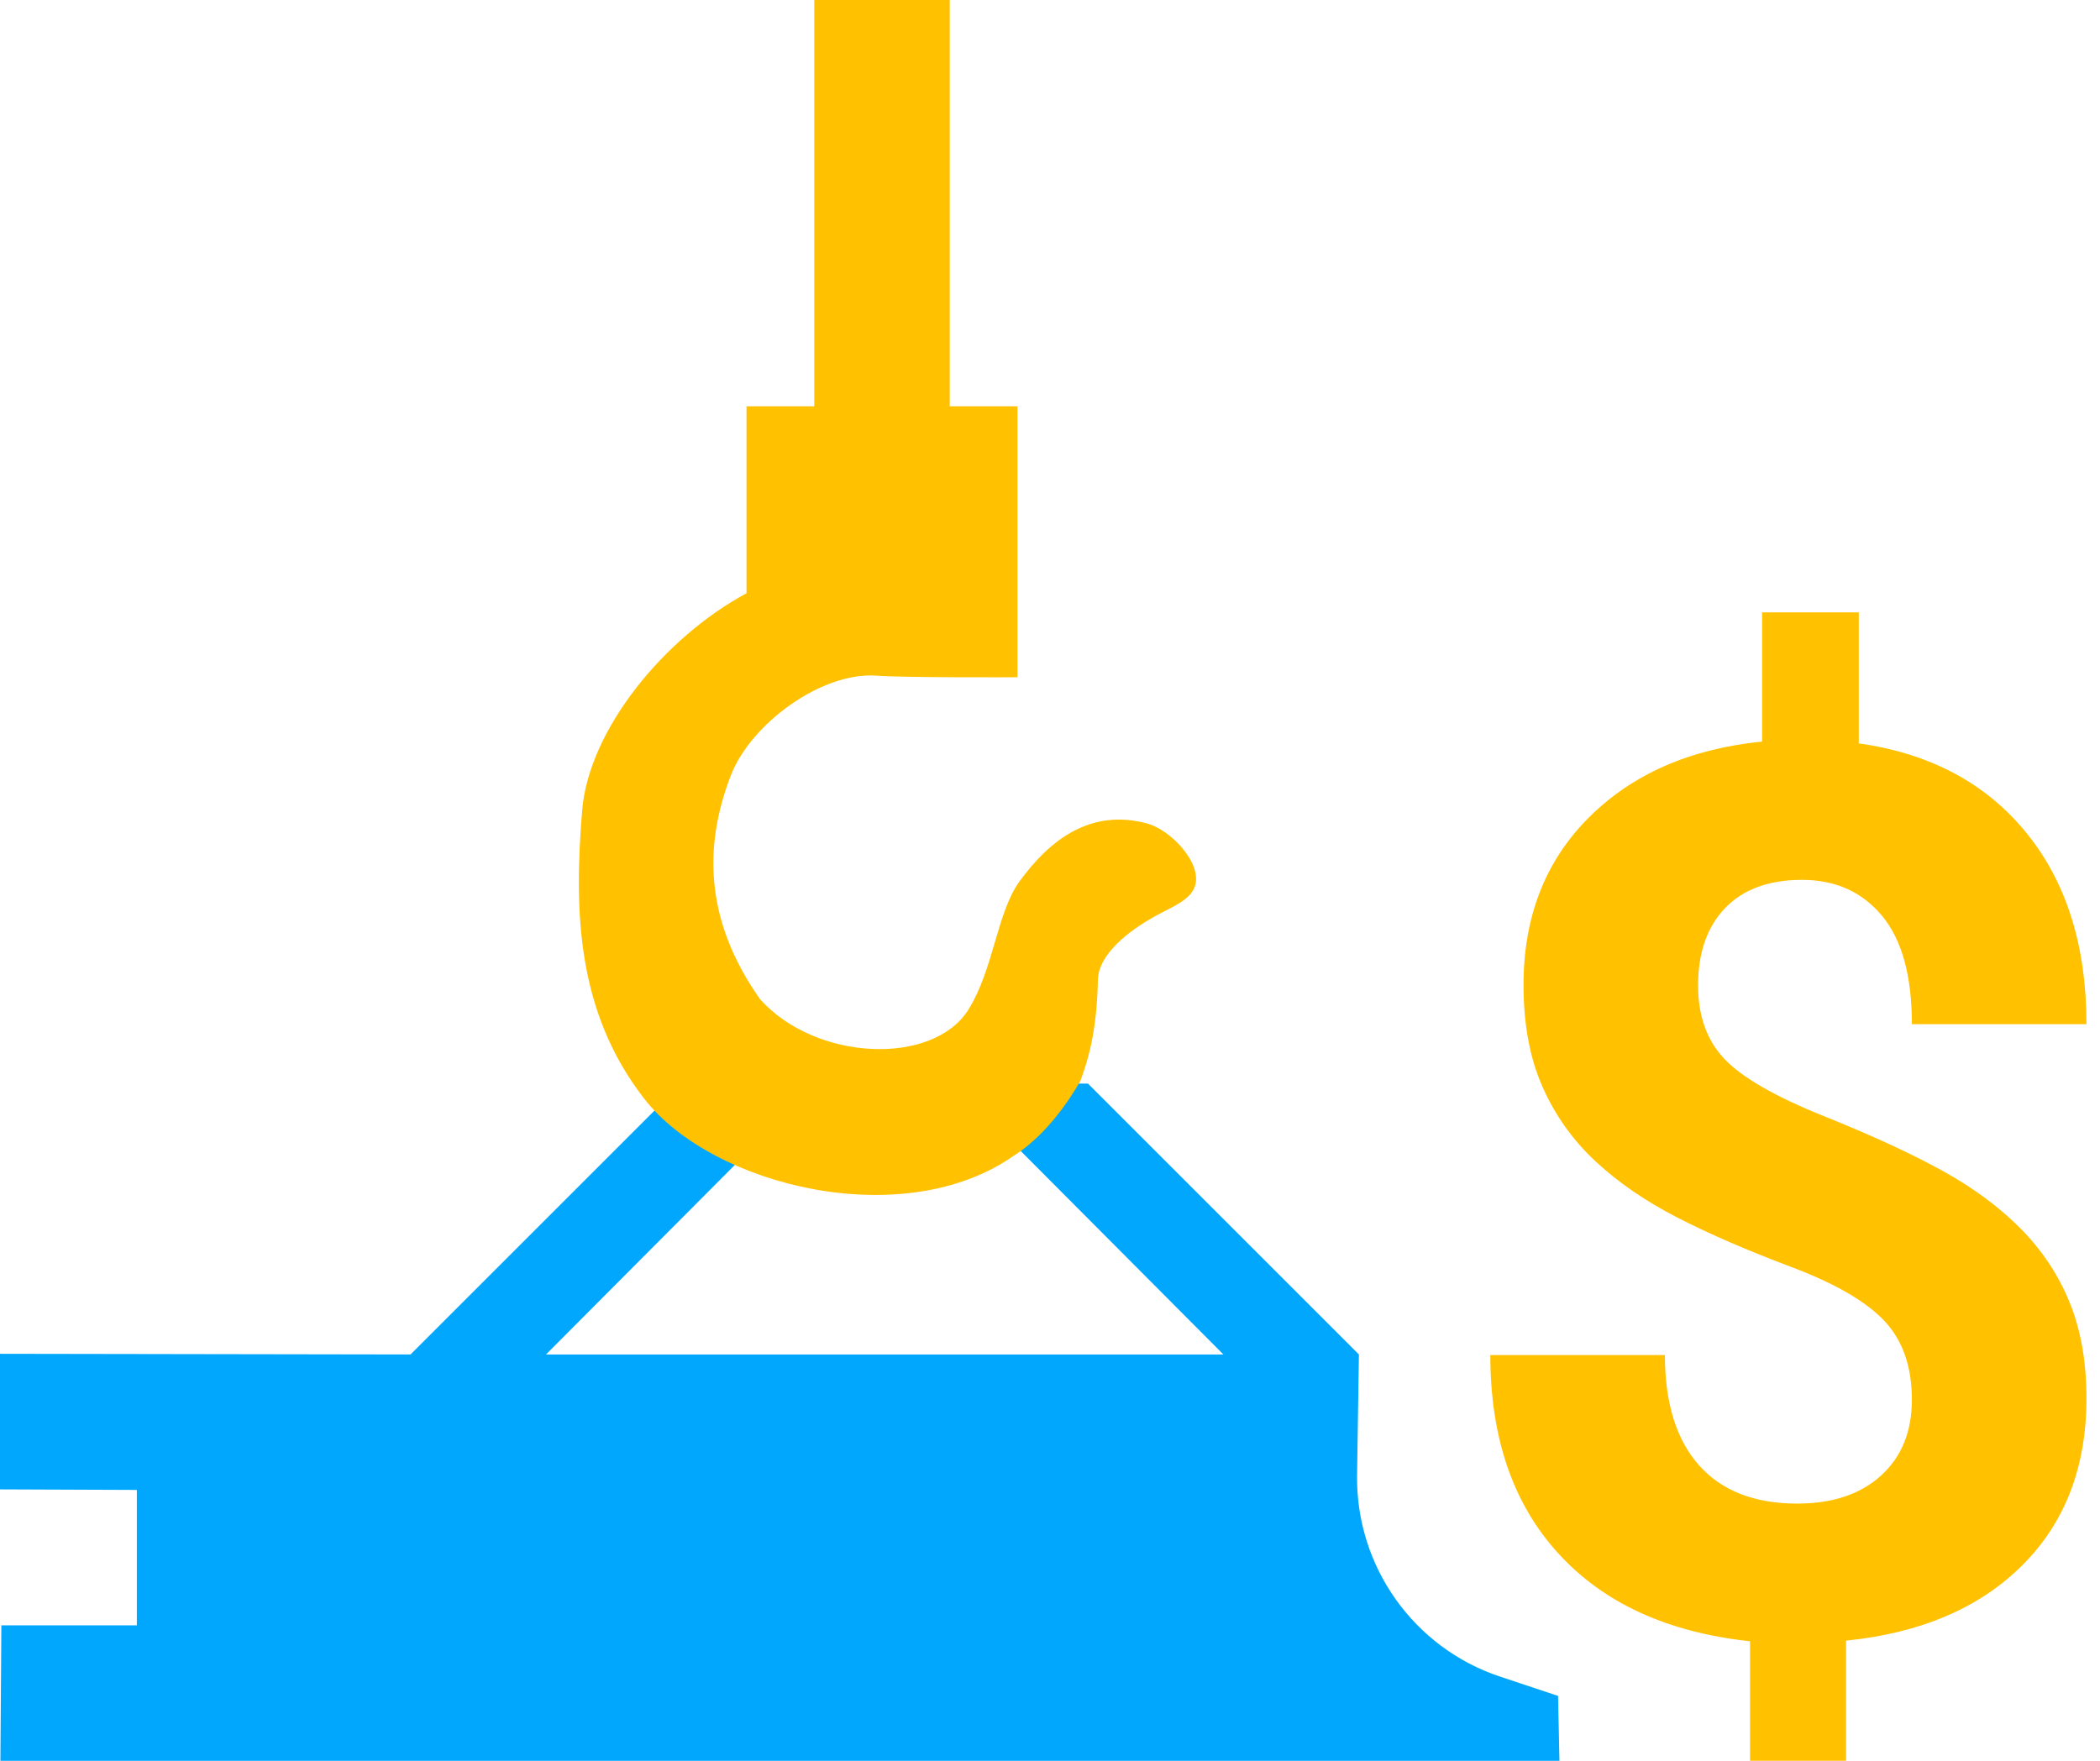
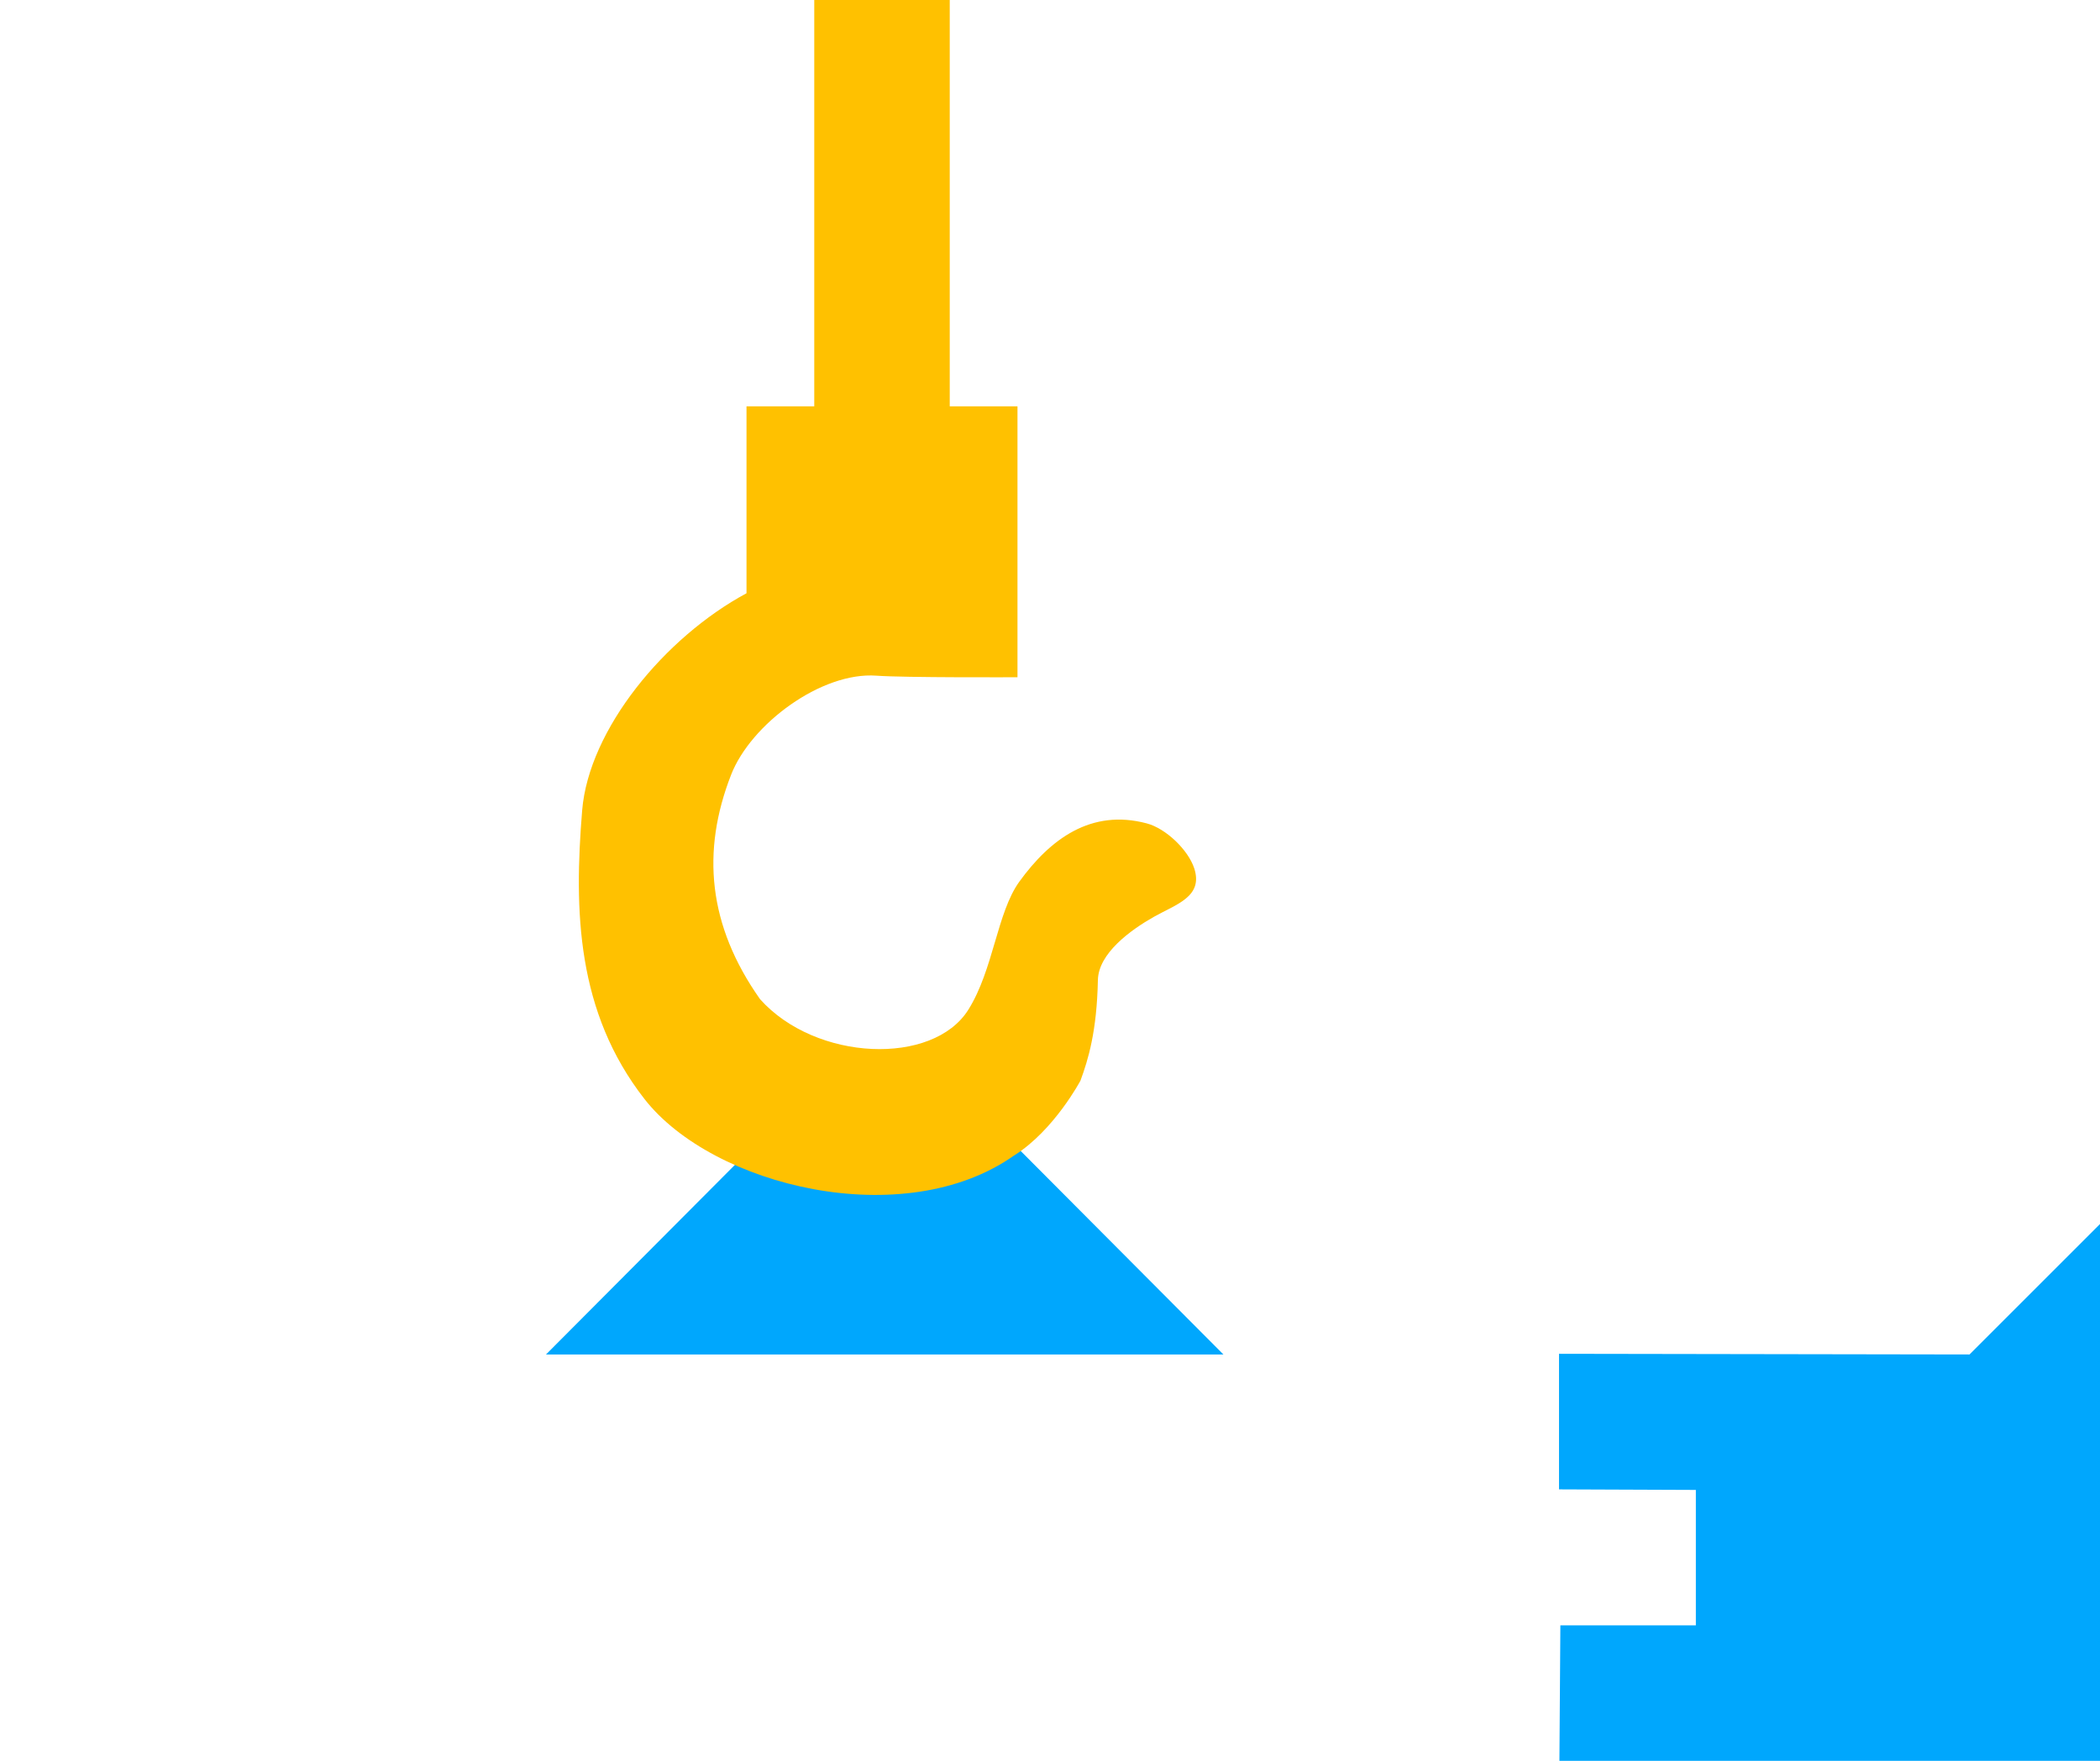
<svg xmlns="http://www.w3.org/2000/svg" width="100%" height="100%" viewBox="0 0 31 26" version="1.1" xml:space="preserve" style="fill-rule:evenodd;clip-rule:evenodd;stroke-linejoin:round;stroke-miterlimit:1.414;">
  <g>
    <g>
-       <path d="M18.06,20l-3,-3.012l-4,0l-3,3.012l10,0Zm4.96,6l-23.014,0l0.014,-2l2,0l0,-2l-2.02,-0.008l0,-2.002l6.06,0.01l4,-4l6,0l4,4c0,0 -0.013,0.857 -0.027,1.782c-0.019,1.346 0.834,2.549 2.111,2.975c0.483,0.161 0.856,0.285 0.856,0.285l0.02,0.958Z" style="fill:#00A7FD;fill-rule:nonzero;" />
+       <path d="M18.06,20l-3,-3.012l-4,0l-3,3.012l10,0Zm4.96,6l0.014,-2l2,0l0,-2l-2.02,-0.008l0,-2.002l6.06,0.01l4,-4l6,0l4,4c0,0 -0.013,0.857 -0.027,1.782c-0.019,1.346 0.834,2.549 2.111,2.975c0.483,0.161 0.856,0.285 0.856,0.285l0.02,0.958Z" style="fill:#00A7FD;fill-rule:nonzero;" />
      <path d="M12.02,6l0,-6l2,0l0,6l1,0l0,4c0,0 -1.666,0.008 -2.081,-0.023c-0.813,-0.06 -1.854,0.714 -2.146,1.462c-0.442,1.132 -0.342,2.225 0.427,3.315c0.823,0.92 2.556,0.988 3.076,0.153c0.371,-0.594 0.421,-1.431 0.751,-1.888c0.458,-0.632 1.061,-1.079 1.881,-0.861c0.281,0.074 0.61,0.388 0.701,0.663c0.137,0.419 -0.265,0.531 -0.596,0.717c-0.346,0.196 -0.818,0.539 -0.826,0.934c-0.015,0.757 -0.144,1.177 -0.257,1.484c0,0 -0.386,0.73 -0.975,1.103c0.002,0.001 0.001,0.001 -0.004,0.002c-1.623,1.148 -4.449,0.459 -5.457,-0.833c-1.003,-1.286 -1.042,-2.778 -0.92,-4.263c0.099,-1.196 1.22,-2.556 2.426,-3.205l0,-2.76l1,0Zm2.955,11.059l0,0l-0.004,0.002l0.004,-0.002Z" style="fill:#FFC100;" />
    </g>
-     <path d="M28.223,20.668c0,-0.487 -0.135,-0.875 -0.405,-1.163c-0.271,-0.288 -0.73,-0.554 -1.378,-0.798c-0.648,-0.244 -1.207,-0.486 -1.676,-0.727c-0.47,-0.241 -0.872,-0.517 -1.208,-0.829c-0.336,-0.312 -0.598,-0.679 -0.785,-1.101c-0.187,-0.422 -0.281,-0.924 -0.281,-1.507c0,-1.004 0.321,-1.828 0.963,-2.47c0.642,-0.642 1.495,-1.016 2.559,-1.123l0,-1.908l1.427,0l0,1.935c1.052,0.148 1.875,0.587 2.469,1.315c0.595,0.728 0.892,1.672 0.892,2.831l-2.577,0c0,-0.714 -0.147,-1.247 -0.441,-1.601c-0.294,-0.353 -0.688,-0.53 -1.181,-0.53c-0.488,0 -0.865,0.138 -1.133,0.414c-0.267,0.277 -0.401,0.659 -0.401,1.146c0,0.452 0.131,0.814 0.392,1.088c0.262,0.273 0.748,0.553 1.458,0.838c0.71,0.285 1.294,0.554 1.752,0.807c0.458,0.252 0.844,0.538 1.159,0.856c0.315,0.318 0.556,0.68 0.722,1.087c0.167,0.408 0.25,0.882 0.25,1.422c0,1.011 -0.315,1.831 -0.945,2.461c-0.63,0.63 -1.498,1.002 -2.604,1.115l0,1.774l-1.417,0l0,-1.765c-1.219,-0.131 -2.162,-0.564 -2.831,-1.298c-0.669,-0.734 -1.003,-1.71 -1.003,-2.928l2.577,0c0,0.707 0.168,1.249 0.503,1.627c0.336,0.377 0.819,0.566 1.449,0.566c0.523,0 0.936,-0.138 1.24,-0.415c0.303,-0.276 0.454,-0.649 0.454,-1.119Z" style="fill:#FFC100;fill-rule:nonzero;" />
  </g>
</svg>